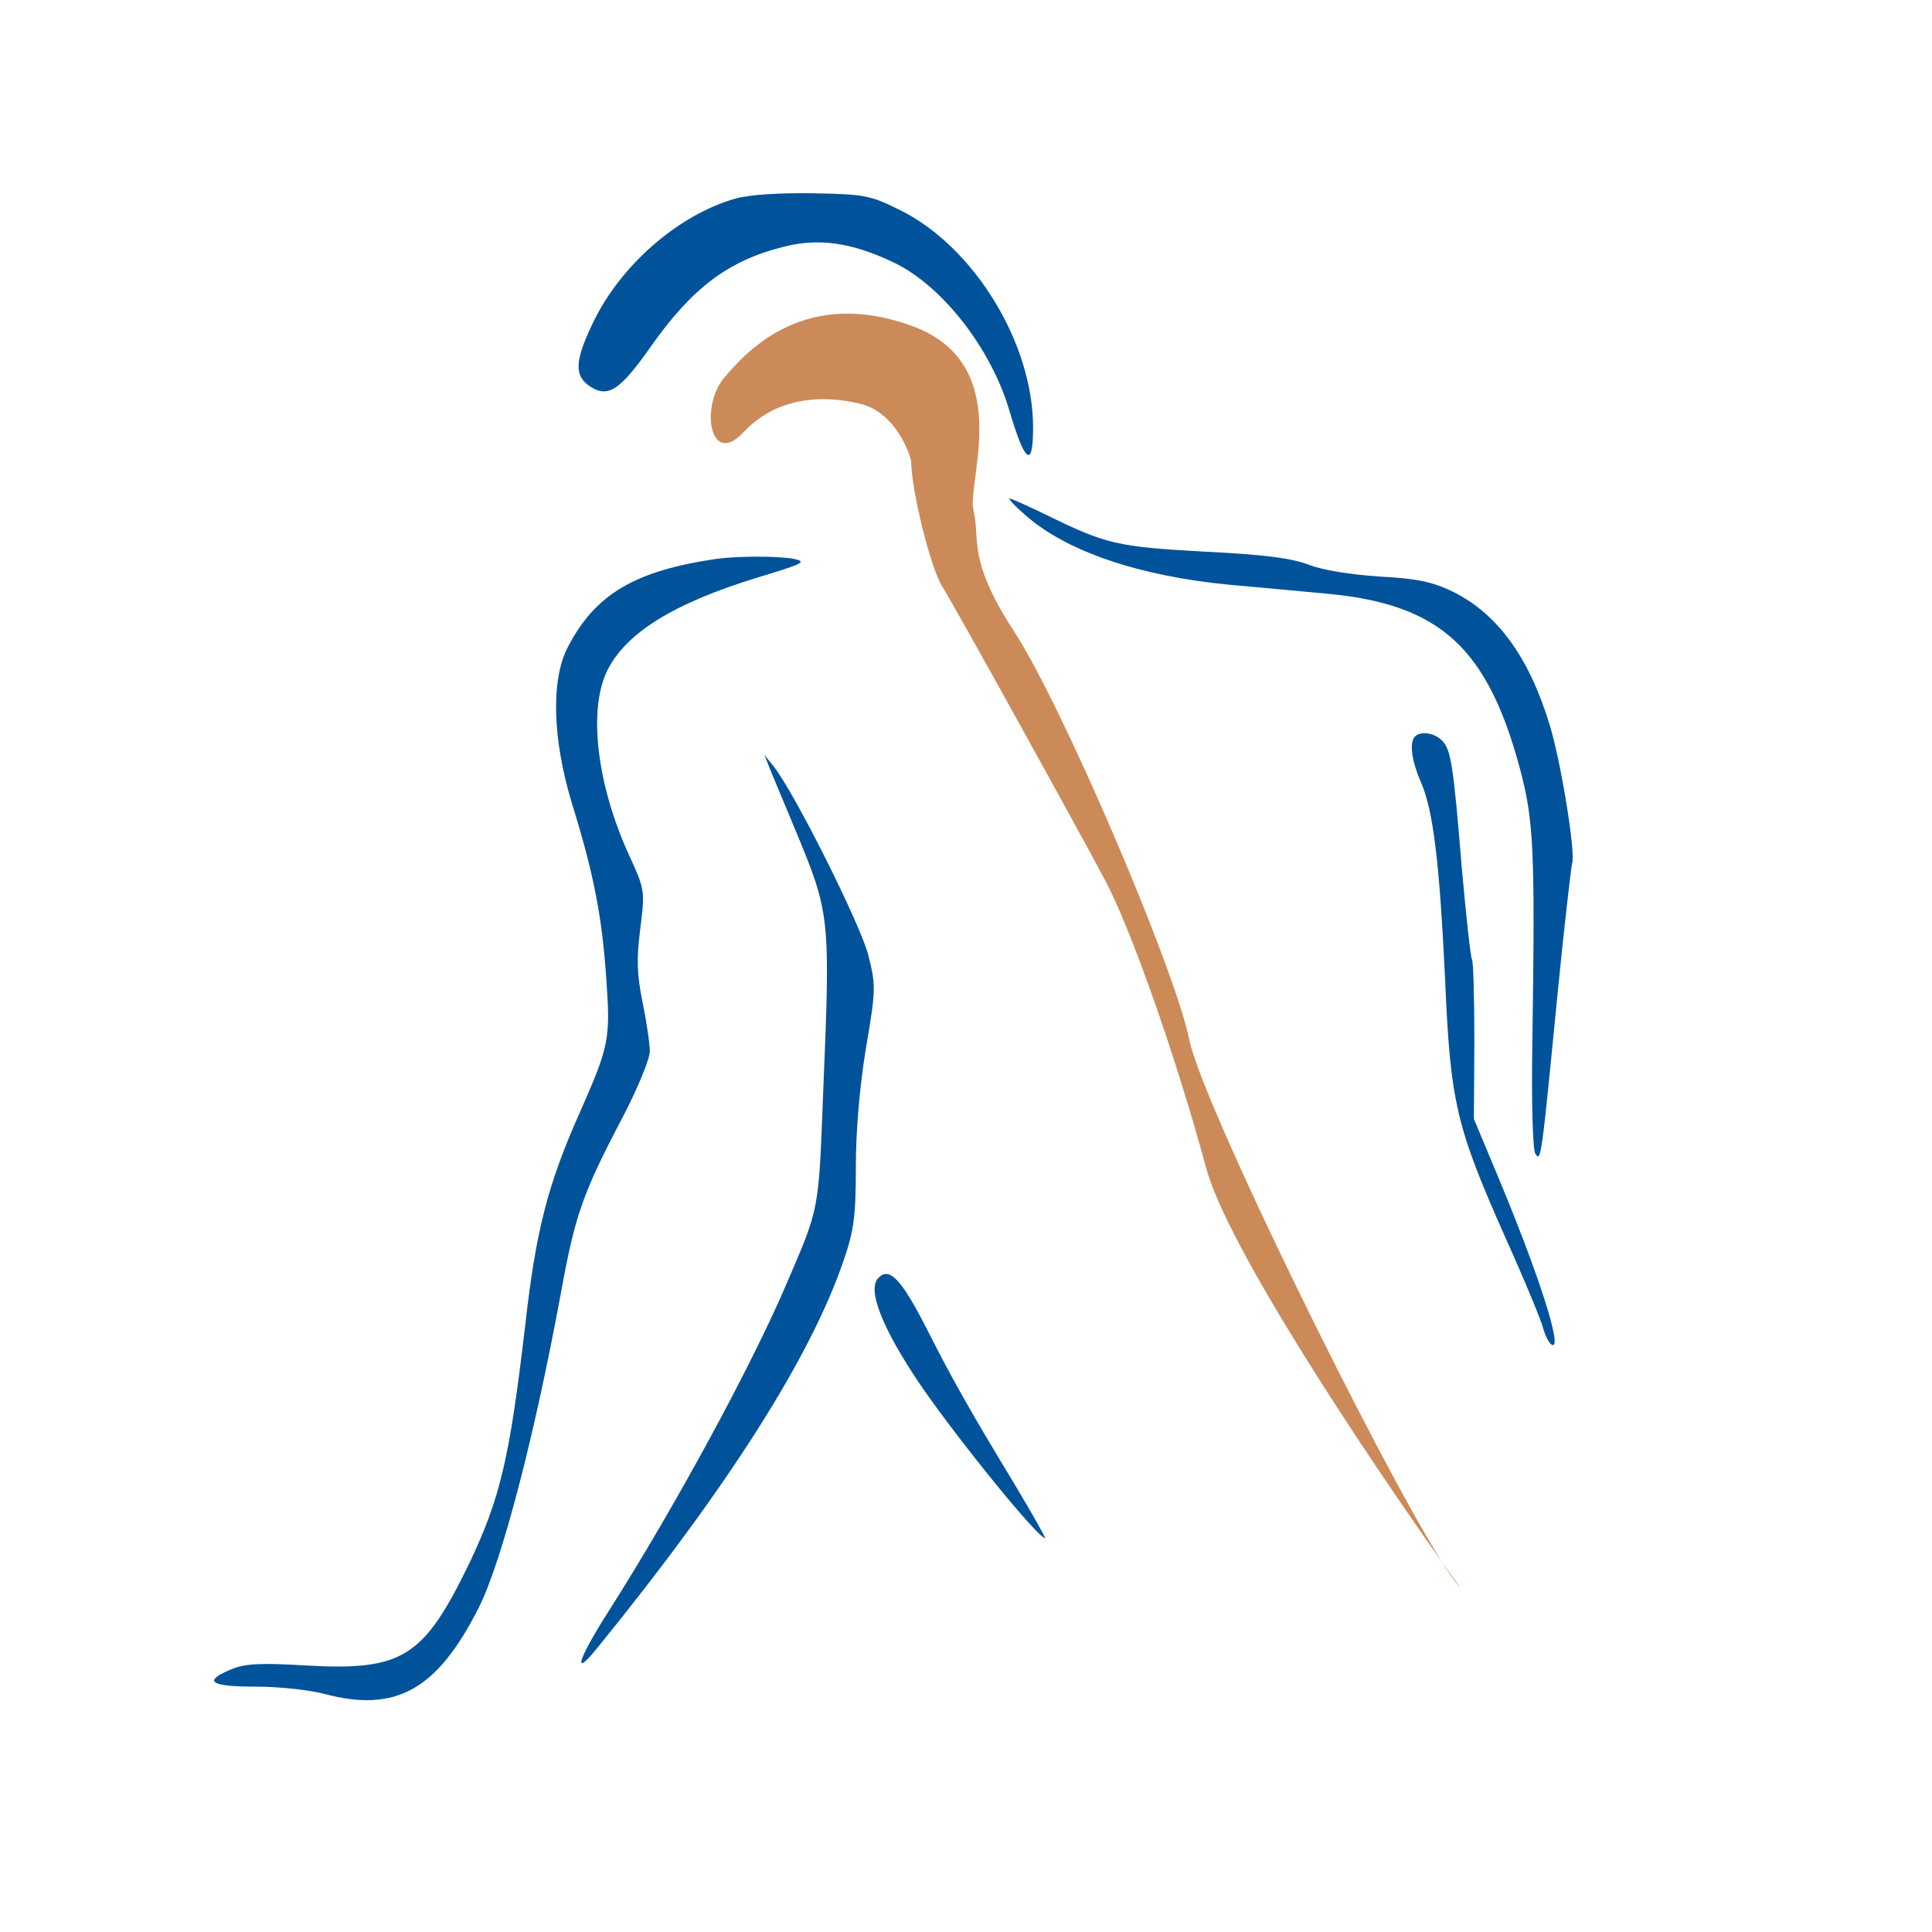
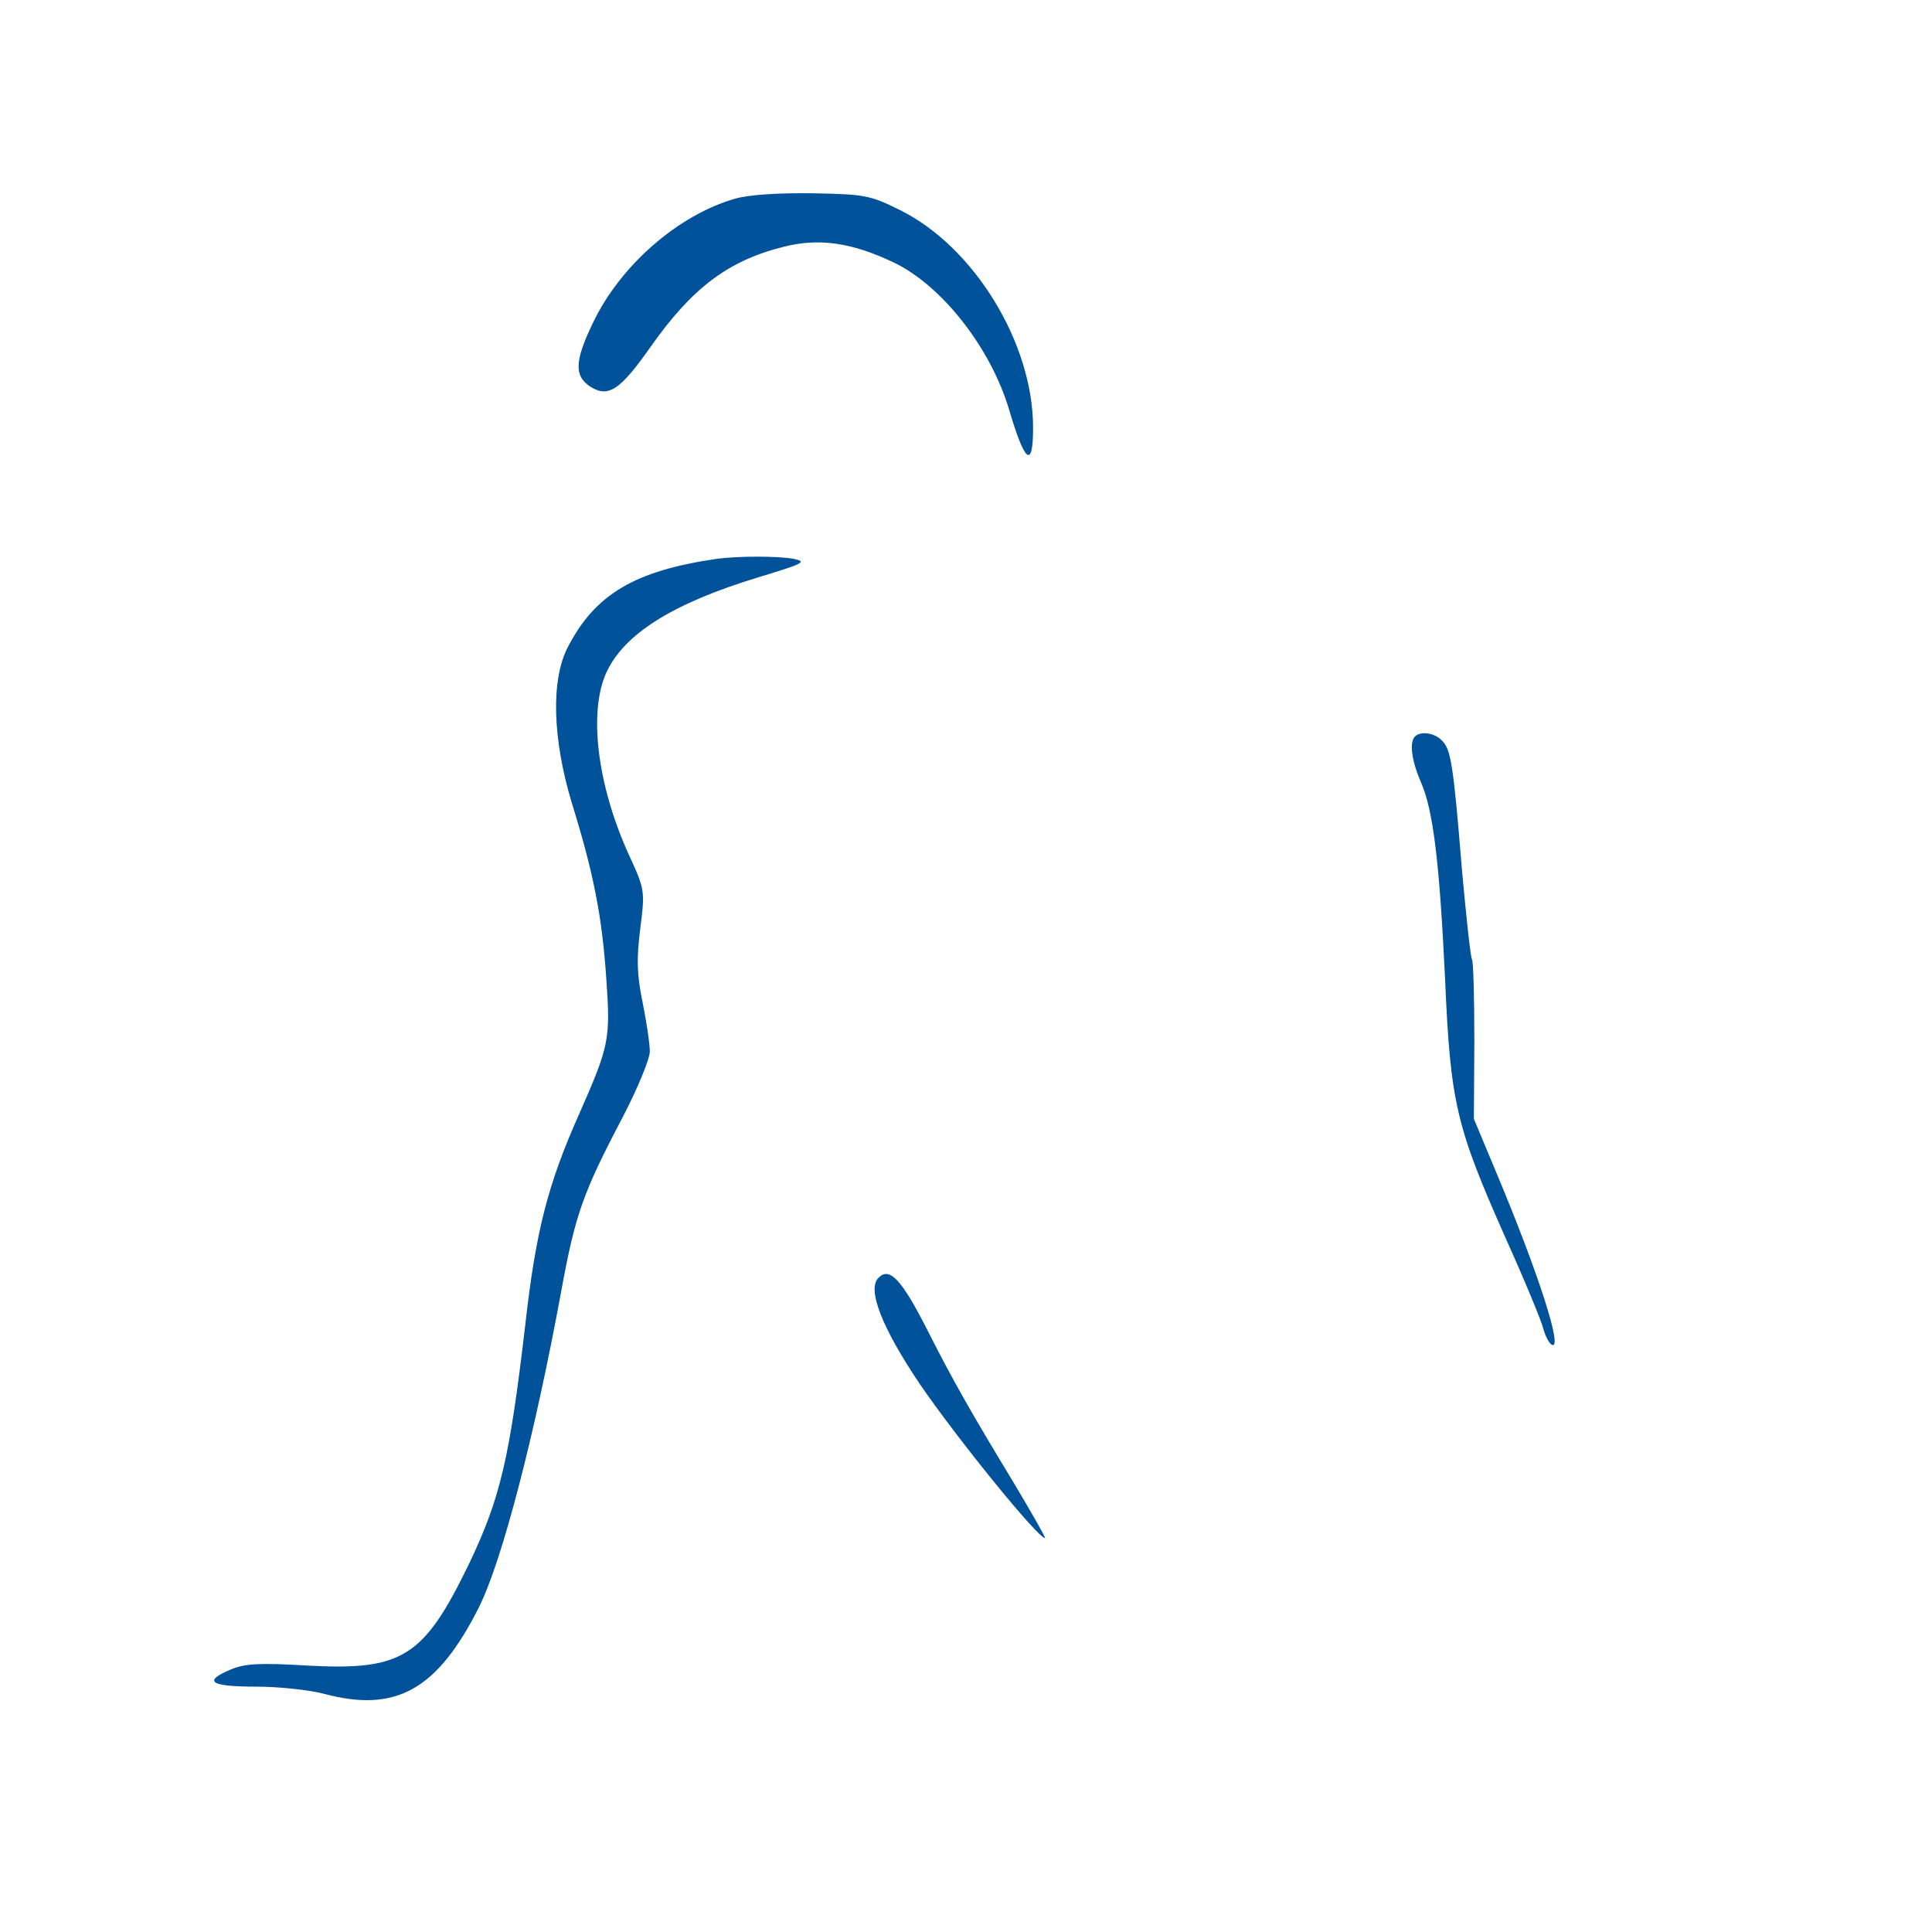
<svg xmlns="http://www.w3.org/2000/svg" width="50" height="50" viewBox="0 0 50 50" fill="none">
  <path d="M19.037 5.138C17.549 5.56 16.049 6.874 15.342 8.362C14.871 9.342 14.858 9.726 15.267 9.999C15.739 10.309 16.049 10.098 16.842 8.97C17.908 7.457 18.838 6.75 20.264 6.391C21.169 6.155 22.025 6.267 23.116 6.787C24.356 7.37 25.633 8.982 26.117 10.606C26.526 11.995 26.736 12.144 26.736 11.065C26.736 8.87 25.199 6.378 23.29 5.436C22.521 5.052 22.372 5.027 21.033 5.002C20.14 4.99 19.396 5.039 19.037 5.138Z" fill="#00529B" />
-   <path d="M26.526 13.322C27.58 14.264 29.477 14.909 31.808 15.132C32.527 15.194 33.68 15.306 34.362 15.367C37.276 15.64 38.503 16.768 39.346 19.93C39.694 21.257 39.731 21.989 39.656 27.072C39.632 28.498 39.669 29.738 39.731 29.85C39.88 30.098 39.892 29.998 40.314 25.671C40.487 23.935 40.661 22.435 40.686 22.348C40.785 22.075 40.388 19.67 40.103 18.752C39.57 17.004 38.751 15.876 37.586 15.306C37.065 15.057 36.668 14.971 35.701 14.921C34.97 14.871 34.25 14.76 33.891 14.623C33.457 14.45 32.725 14.351 31.163 14.276C28.906 14.152 28.621 14.078 27.121 13.346C26.613 13.098 26.166 12.9 26.129 12.9C26.092 12.912 26.265 13.098 26.526 13.322Z" fill="#00529B" />
  <path d="M18.553 14.462C16.421 14.772 15.404 15.38 14.697 16.744C14.251 17.599 14.3 19.124 14.796 20.773C15.367 22.609 15.578 23.712 15.689 25.299C15.801 26.899 15.776 27.047 14.982 28.845C14.177 30.656 13.867 31.858 13.594 34.288C13.185 37.773 12.949 38.765 12.143 40.463C10.965 42.894 10.42 43.241 7.94 43.104C6.725 43.03 6.328 43.055 5.981 43.203C5.237 43.514 5.435 43.65 6.625 43.65C7.221 43.65 8.014 43.737 8.386 43.836C10.246 44.332 11.312 43.737 12.391 41.604C12.999 40.389 13.842 37.128 14.524 33.421C14.883 31.449 15.082 30.879 16.098 28.945C16.495 28.188 16.817 27.407 16.817 27.209C16.817 27.01 16.731 26.44 16.631 25.944C16.483 25.225 16.47 24.828 16.57 24.035C16.694 23.043 16.694 23.03 16.26 22.088C15.454 20.302 15.23 18.43 15.689 17.413C16.148 16.409 17.4 15.616 19.645 14.934C20.798 14.586 20.897 14.537 20.537 14.462C20.128 14.388 19.111 14.388 18.553 14.462Z" fill="#00529B" />
  <path d="M36.619 19.062C36.47 19.211 36.532 19.682 36.767 20.228C37.09 20.959 37.251 22.261 37.4 25.361C37.536 28.535 37.685 29.155 38.95 32.007C39.458 33.135 39.904 34.214 39.941 34.388C39.991 34.574 40.09 34.76 40.152 34.797C40.475 34.995 39.818 32.949 38.714 30.321L38.144 28.957L38.156 26.948C38.156 25.832 38.131 24.878 38.094 24.828C38.057 24.766 37.945 23.724 37.834 22.497C37.611 19.757 37.548 19.385 37.313 19.162C37.127 18.963 36.755 18.914 36.619 19.062Z" fill="#00529B" />
-   <path d="M19.979 20.03C20.091 20.302 20.376 20.972 20.599 21.517C21.48 23.638 21.492 23.737 21.306 28.213C21.182 31.387 21.219 31.214 20.351 33.235C19.446 35.355 17.474 38.988 15.764 41.678C14.933 42.98 14.796 43.476 15.491 42.608C18.863 38.455 20.996 35.094 21.839 32.602C22.099 31.846 22.149 31.474 22.149 30.209C22.149 29.255 22.248 28.126 22.409 27.134C22.67 25.609 22.67 25.51 22.471 24.716C22.261 23.91 20.574 20.538 20.029 19.844L19.781 19.534L19.979 20.03Z" fill="#00529B" />
  <path d="M22.732 33.073C22.434 33.371 22.831 34.375 23.81 35.826C24.777 37.239 26.86 39.806 27.046 39.806C27.071 39.806 26.699 39.149 26.216 38.343C25.149 36.582 24.653 35.715 23.996 34.413C23.327 33.098 23.017 32.776 22.732 33.073Z" fill="#00529B" />
-   <path d="M23.581 11.927C23.477 11.518 23.072 10.65 22.277 10.454C21.285 10.208 20.105 10.269 19.237 11.19C18.368 12.111 18.12 10.515 18.74 9.778C19.361 9.041 20.85 7.445 23.581 8.427C26.311 9.41 25.008 12.48 25.194 13.216C25.38 13.953 25.008 14.444 26.249 16.348C27.49 18.251 30.407 25.066 30.779 26.908C31.113 28.557 35.624 37.735 37.322 40.432C37.489 40.668 37.646 40.888 37.792 41.09C37.681 40.975 37.521 40.748 37.322 40.432C35.262 37.519 31.765 32.268 31.214 30.223C30.469 27.46 29.29 24.084 28.607 22.794C27.925 21.505 24.698 15.672 24.387 15.181C24.077 14.69 23.581 12.664 23.581 11.927Z" fill="#CC8A59" />
</svg>